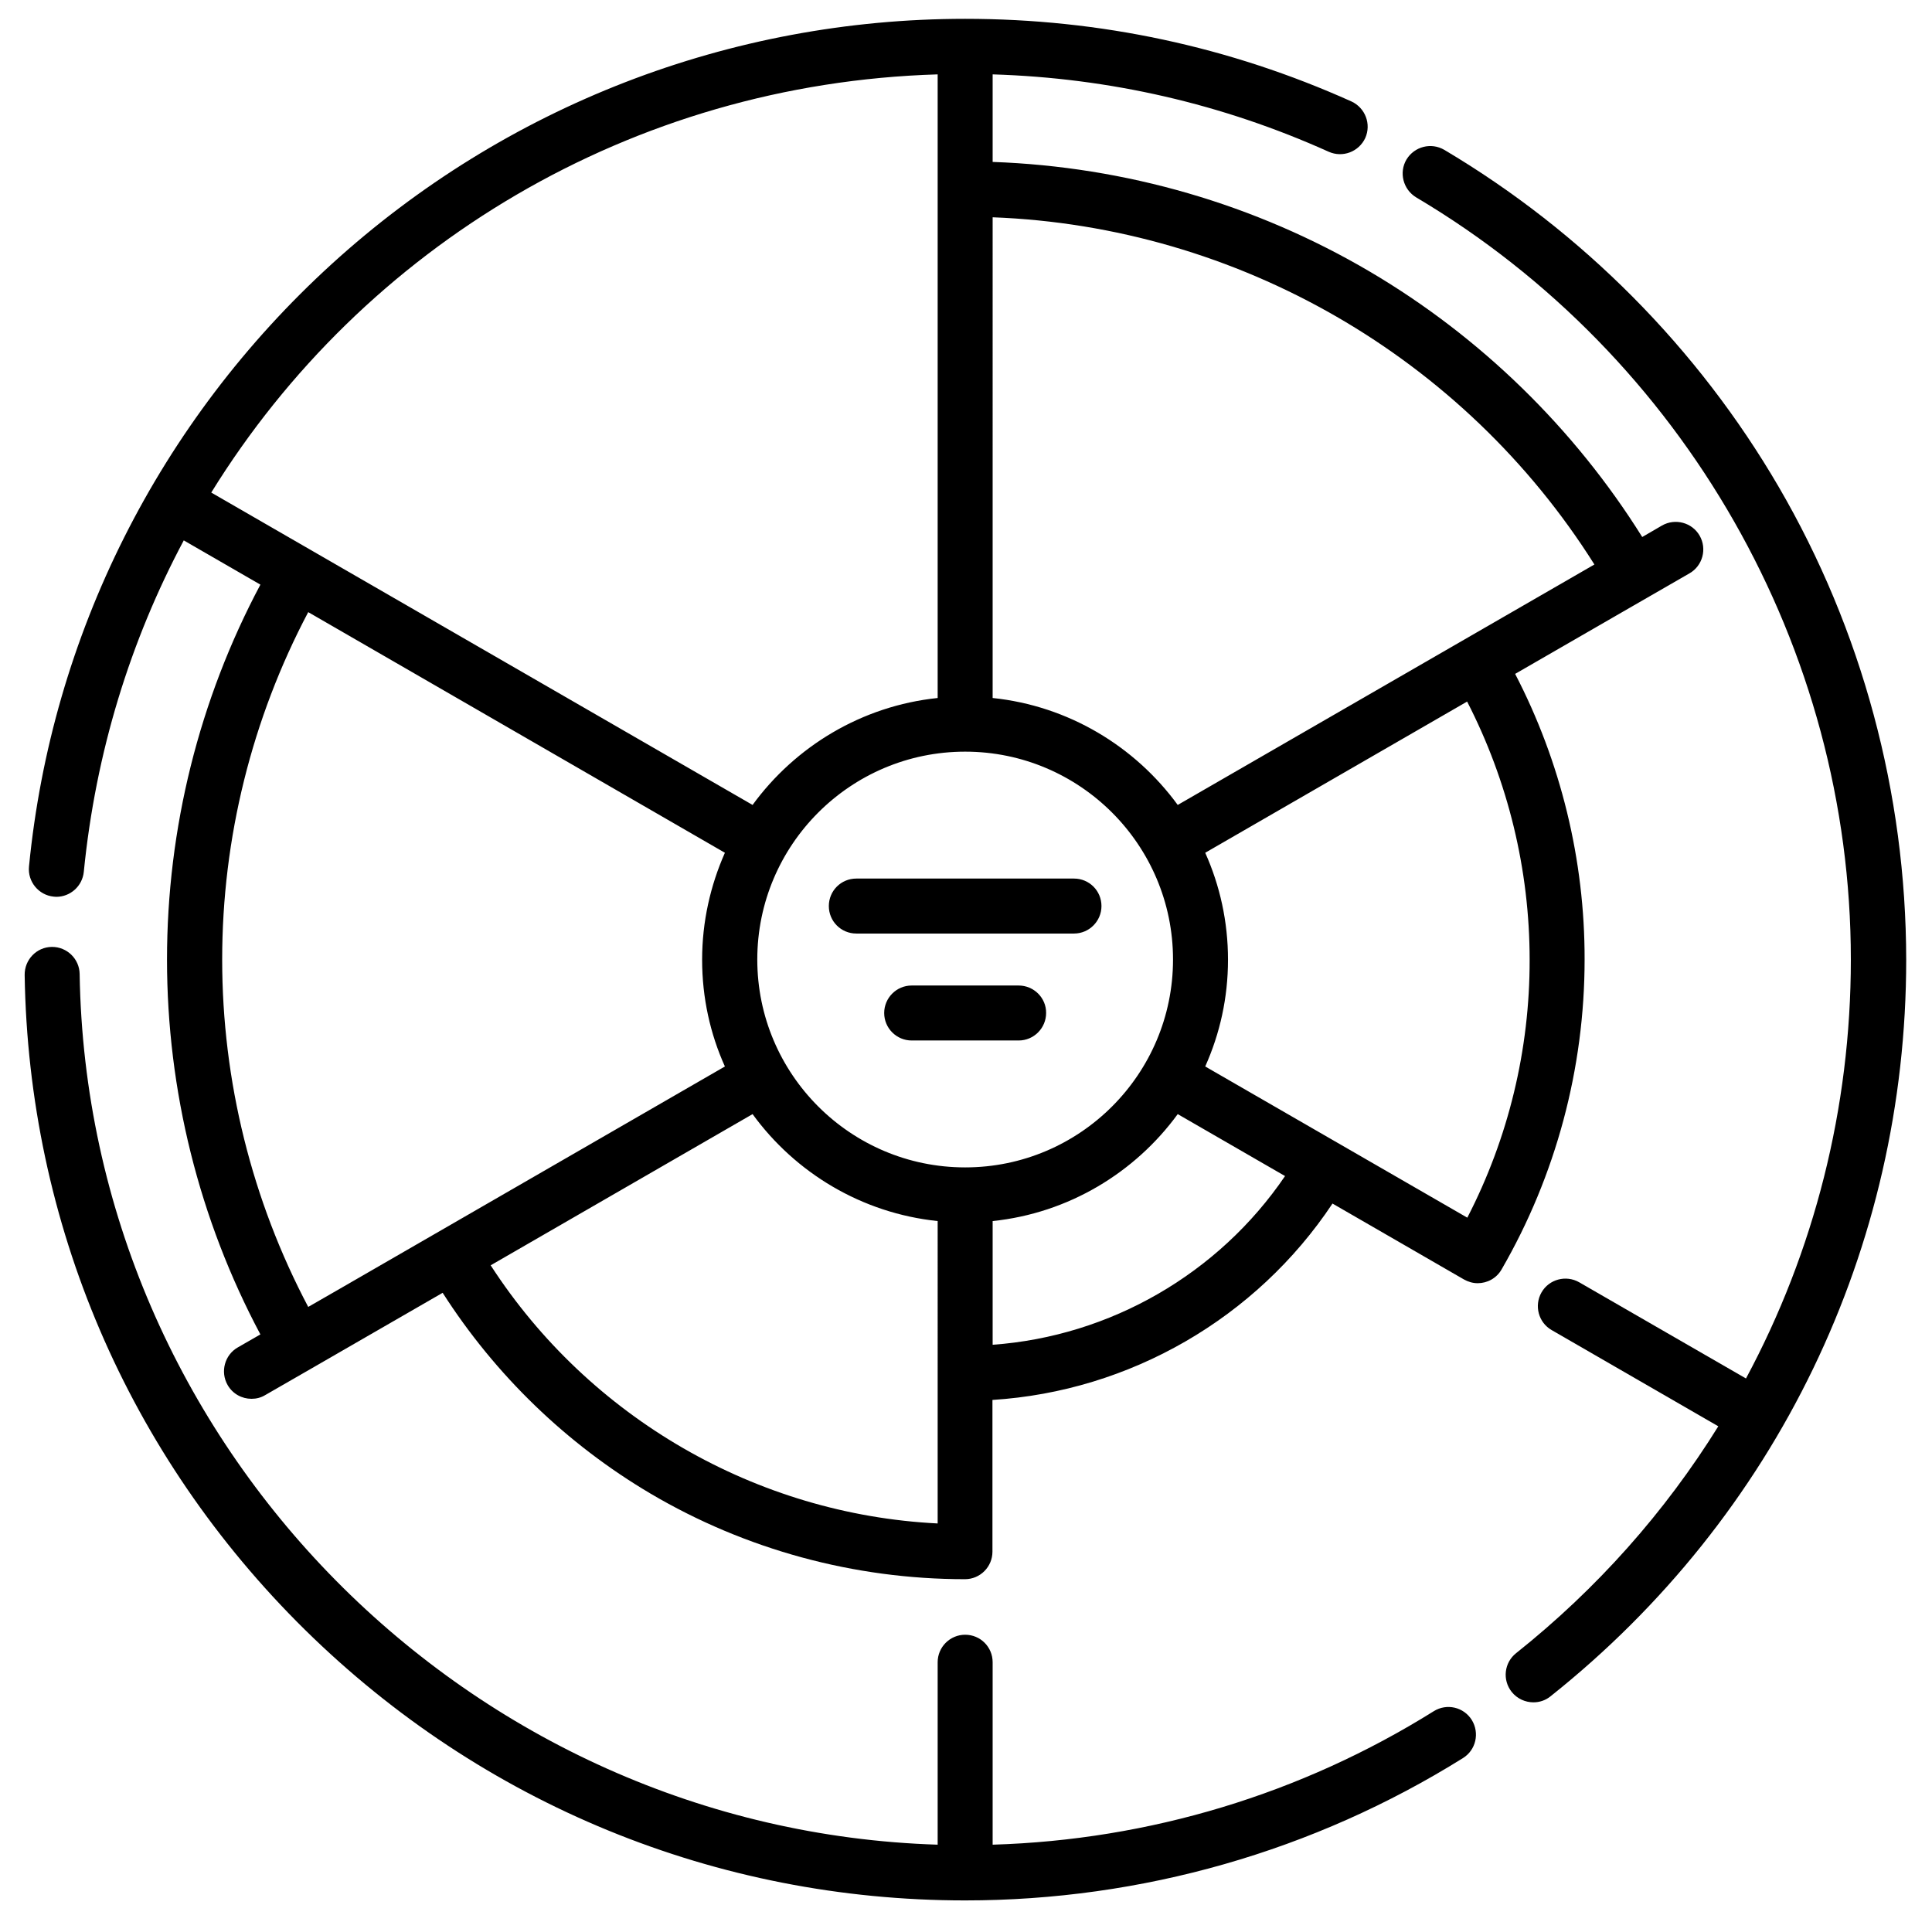
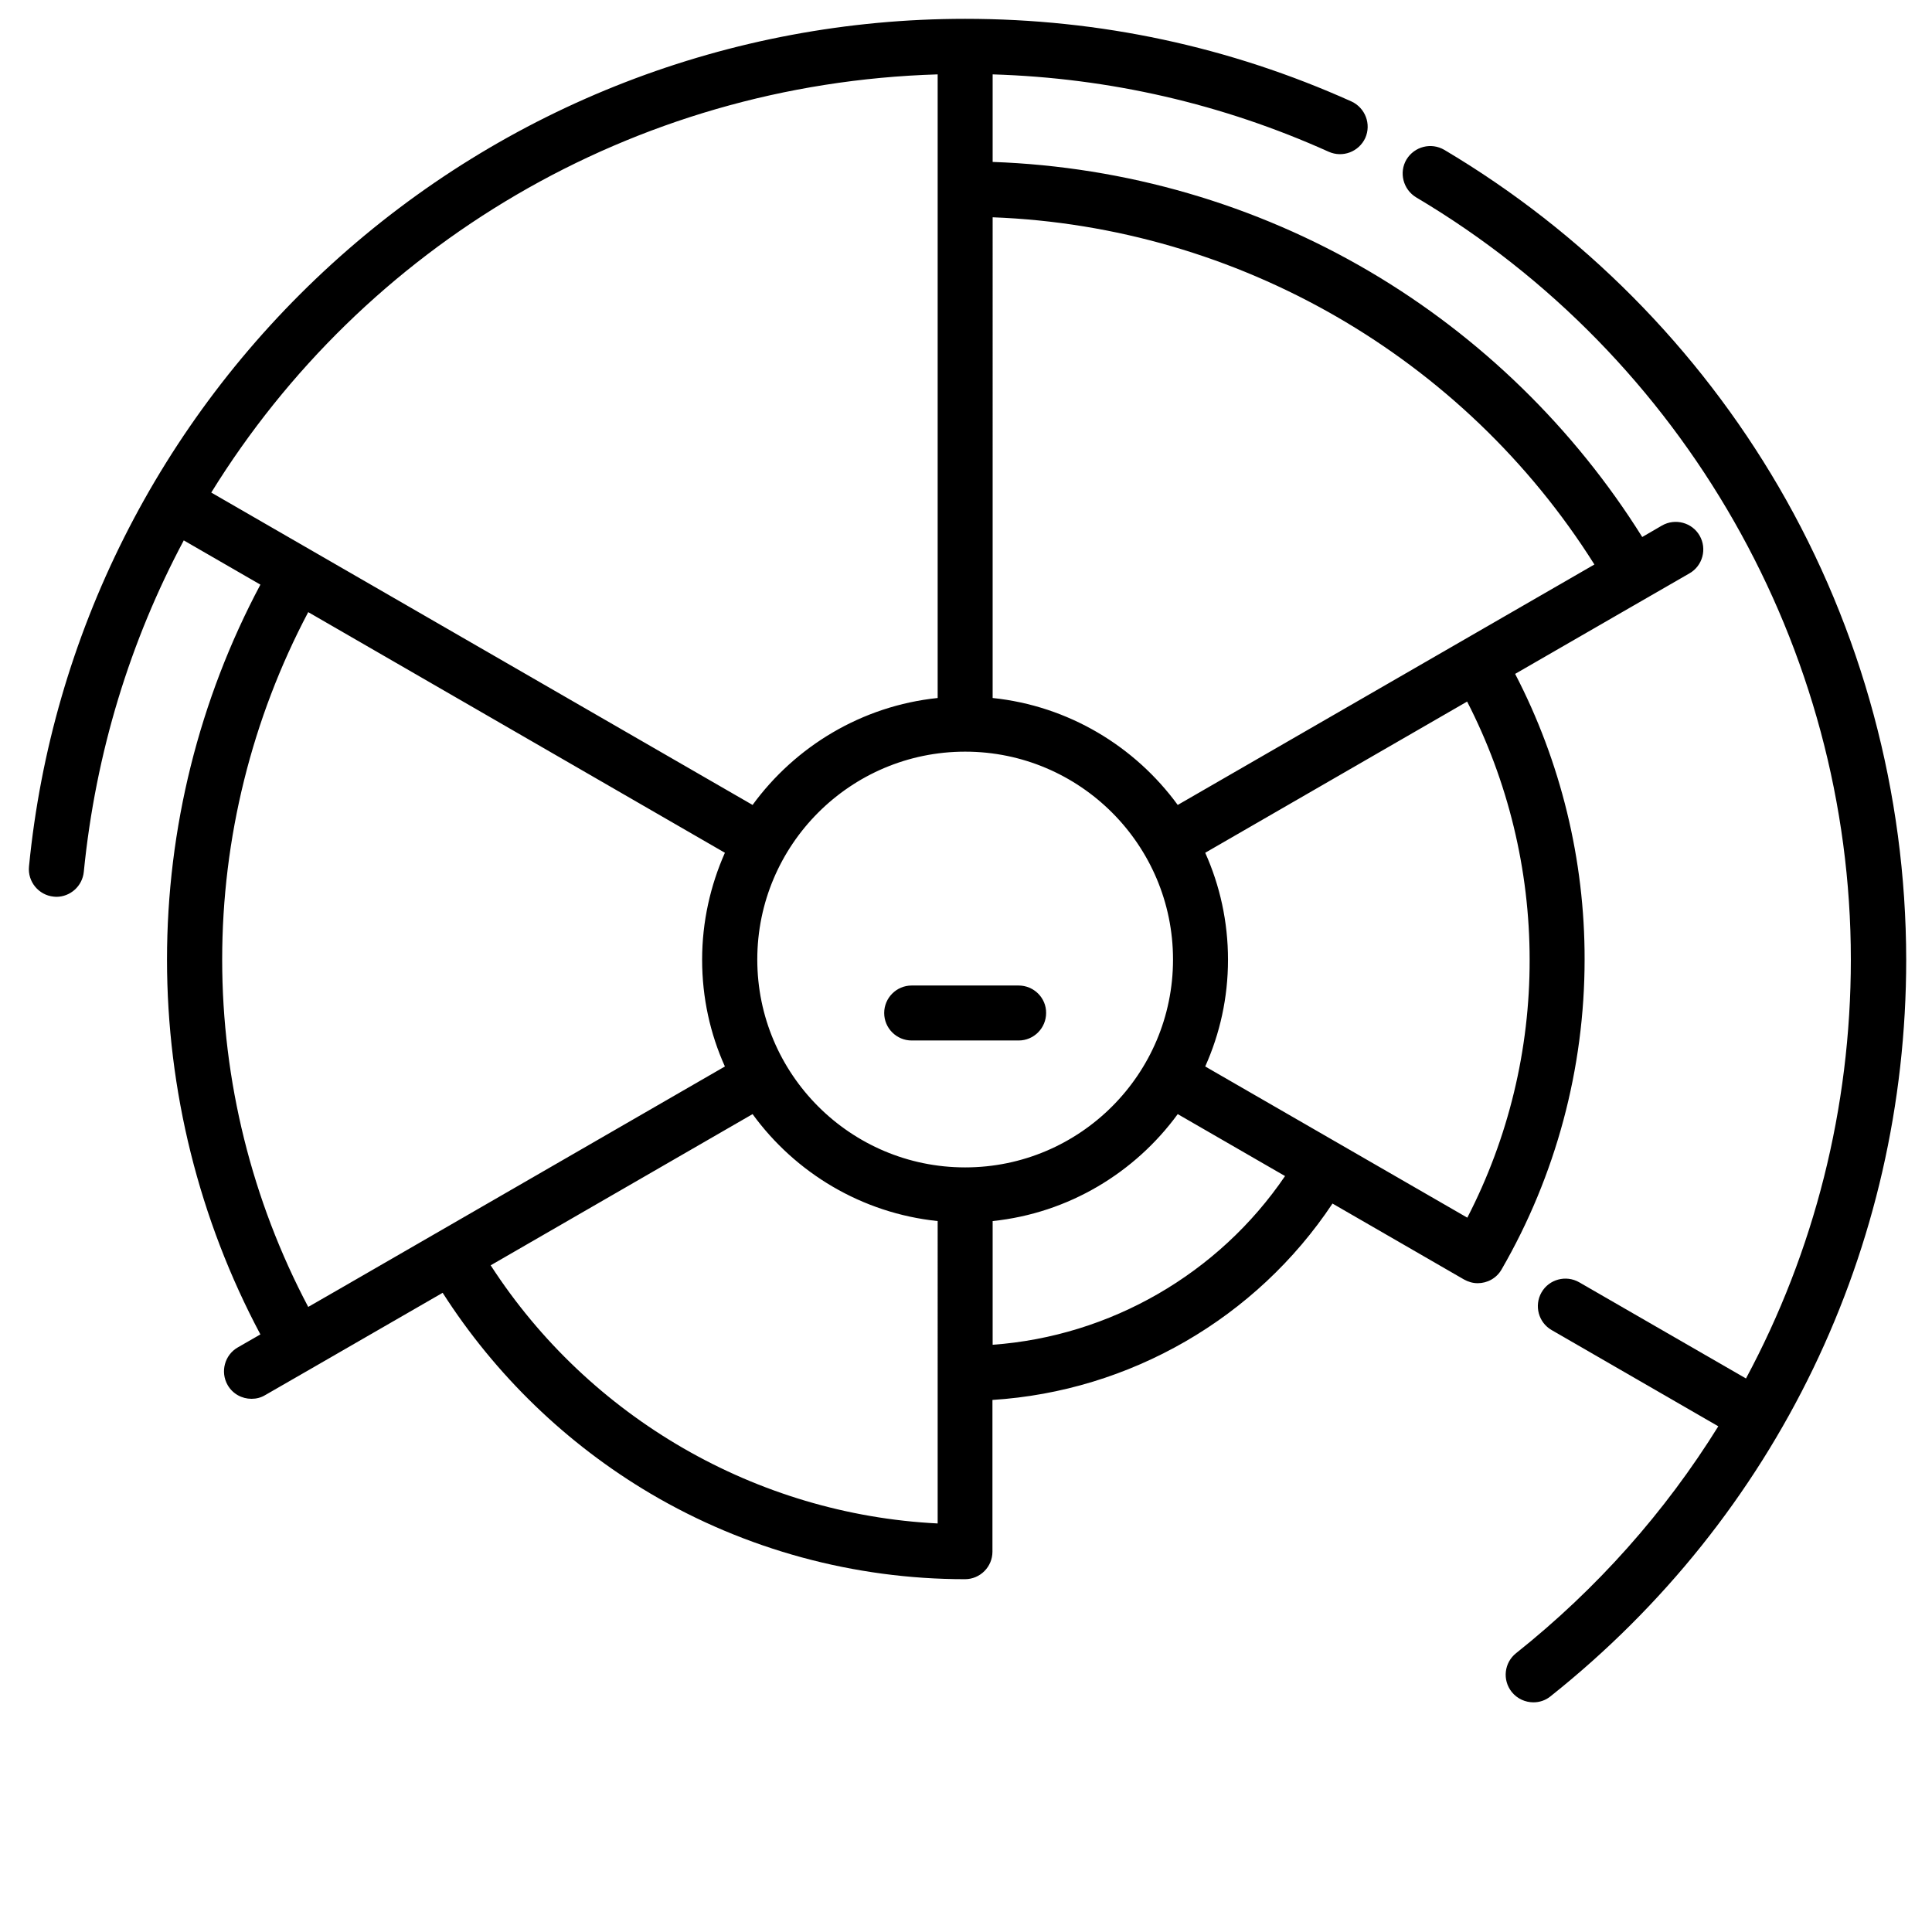
<svg xmlns="http://www.w3.org/2000/svg" xmlns:xlink="http://www.w3.org/1999/xlink" version="1.1" id="Capa_1" x="0px" y="0px" viewBox="0 0 1026.1 1020.8" style="enable-background:new 0 0 1026.1 1020.8;" xml:space="preserve">
  <style type="text/css">
	.st0{clip-path:url(#SVGID_2_);}
</style>
  <g>
    <g>
      <defs>
        <rect id="SVGID_1_" x="13" y="9.2" width="1000" height="1002.3" />
      </defs>
      <clipPath id="SVGID_2_">
        <use xlink:href="#SVGID_1_" style="overflow:visible;" />
      </clipPath>
-       <path class="st0" d="M570.4,466.6H454.8c-8.1,0-14.6,6.5-14.6,14.6c0,8.1,6.5,14.6,14.6,14.6h115.6c8.1,0,14.6-6.6,14.6-14.6    C585,473.1,578.5,466.6,570.4,466.6L570.4,466.6z M570.4,466.6" />
-       <path class="st0" d="M761.5,908.8c-70.4,44-151.1,68.4-234.3,70.9v-96.9c0-8.1-6.5-14.6-14.6-14.6c-8.1,0-14.6,6.6-14.6,14.6v96.9    C249.3,971.9,46.3,767.5,42.3,517.3c-0.1-8-6.7-14.4-14.6-14.4c-0.1,0-0.2,0-0.2,0c-8.1,0.1-14.5,6.8-14.4,14.9    C15.1,649.5,68,773,162,865.6c94.1,92.6,218.6,143.7,350.6,143.7c93.8,0,185.3-26.2,264.4-75.6c6.9-4.3,8.9-13.3,4.7-20.2    C777.4,906.6,768.4,904.5,761.5,908.8L761.5,908.8z M761.5,908.8" />
    </g>
    <path d="M944.7,258.6c-42.9-73.6-104.3-135.5-177.6-179c-7-4.1-15.9-1.8-20.1,5.1c-4.1,6.9-1.8,15.9,5.1,20.1   C894.5,189.2,983,344.3,983,509.6c0,79-19.5,155.1-55.7,222.5L838.7,681c-7-4-16-1.6-20,5.4c-4,7-1.6,16,5.4,20l88.5,51.1   c-28.2,45.4-64.3,86.2-107.4,120.5c-6.3,5-7.4,14.2-2.3,20.6c2.9,3.6,7.2,5.5,11.5,5.5c3.2,0,6.4-1,9.1-3.2   c120-95.5,188.9-238,188.9-391.2C1012.3,421.3,988.9,334.5,944.7,258.6L944.7,258.6z M944.7,258.6" />
    <path d="M804.7,357.9l57.2-33l35.4-20.4c7-4,9.4-13,5.4-20c-4-7-13-9.4-20-5.4l-10.5,6.1c-36.1-57.7-85.9-106.3-144.6-140.9   C666.8,108.5,597.9,88.5,527.2,86V39.5c62.1,1.9,122.1,15.7,178.5,41.1c7.4,3.3,16,0,19.4-7.3c3.3-7.4,0-16-7.3-19.4   C653.1,24.8,584.1,10,512.6,10c-124.8,0-244.3,46.3-336.5,130.3C84.5,223.8,27.4,337.4,15.4,460.2c-0.8,8,5.1,15.2,13.1,16   c0.5,0,1,0.1,1.4,0.1c7.4,0,13.8-5.6,14.6-13.2c6.3-63.6,24.8-123,53.1-176.1l40.7,23.5c-32.5,61-49.6,129.5-49.6,199.1   c0,69.6,17.1,138.1,49.6,199.1l-12,6.9c-7,4-9.4,13-5.4,20c2.7,4.7,7.6,7.3,12.7,7.3c2.5,0,5-0.6,7.3-2l24.5-14.1v0l69.7-40.2   c27.9,43.6,65.8,80.3,110.5,106.7c50.4,29.7,108.1,45.4,166.9,45.4c8.1,0,14.6-6.6,14.6-14.6v-80.6   c72.9-4.6,140.1-43.4,180.6-104.3l69.8,40.3c2.3,1.3,4.8,2,7.3,2c5.1,0,10-2.6,12.7-7.3c28.8-49.8,44.1-106.7,44.1-164.6   C841.7,456.7,828.9,404.5,804.7,357.9L804.7,357.9z M527.2,115.4c130,4.9,250.2,74.2,319.6,184.4L625.5,427.5   c-22.7-31.1-58-52.6-98.3-56.8V115.4z M112.2,261.6C192.9,131,335.3,44.4,498,39.5v331.2c-40.3,4.2-75.6,25.7-98.3,56.8   L112.2,261.6z M180.4,684.5L180.4,684.5l-16.7,9.6c-29.9-56.6-45.7-120-45.7-184.5c0-64.5,15.8-127.9,45.7-184.5L385,452.9   c-7.7,17.4-12.1,36.6-12.1,56.8c0,20.2,4.3,39.4,12.1,56.7L180.4,684.5z M498,809.1c-96.2-4.8-185-56.1-237.4-137.1l139.1-80.3   c22.7,31.2,58,52.6,98.3,56.8V809.1z M512.6,620c-60.9,0-110.4-49.5-110.4-110.4s49.5-110.4,110.4-110.4   c60.9,0,110.4,49.5,110.4,110.4S573.5,620,512.6,620L512.6,620z M527.2,714.2v-65.7c40.3-4.2,75.6-25.7,98.3-56.8l57,32.9   C647.2,676.5,589.7,709.7,527.2,714.2L527.2,714.2z M779.3,646.7l-139.2-80.3c7.8-17.4,12.1-36.5,12.1-56.7   c0-20.2-4.3-39.4-12.1-56.8l139.1-80.3c21.7,42.2,33.2,89.3,33.2,137.1C812.5,557.4,801.1,604.5,779.3,646.7L779.3,646.7z    M779.3,646.7" />
    <path d="M541,523.4h-56.8c-8.1,0-14.6,6.6-14.6,14.6c0,8.1,6.6,14.6,14.6,14.6H541c8.1,0,14.6-6.6,14.6-14.6   C555.7,530,549.1,523.4,541,523.4L541,523.4z M541,523.4" />
  </g>
</svg>